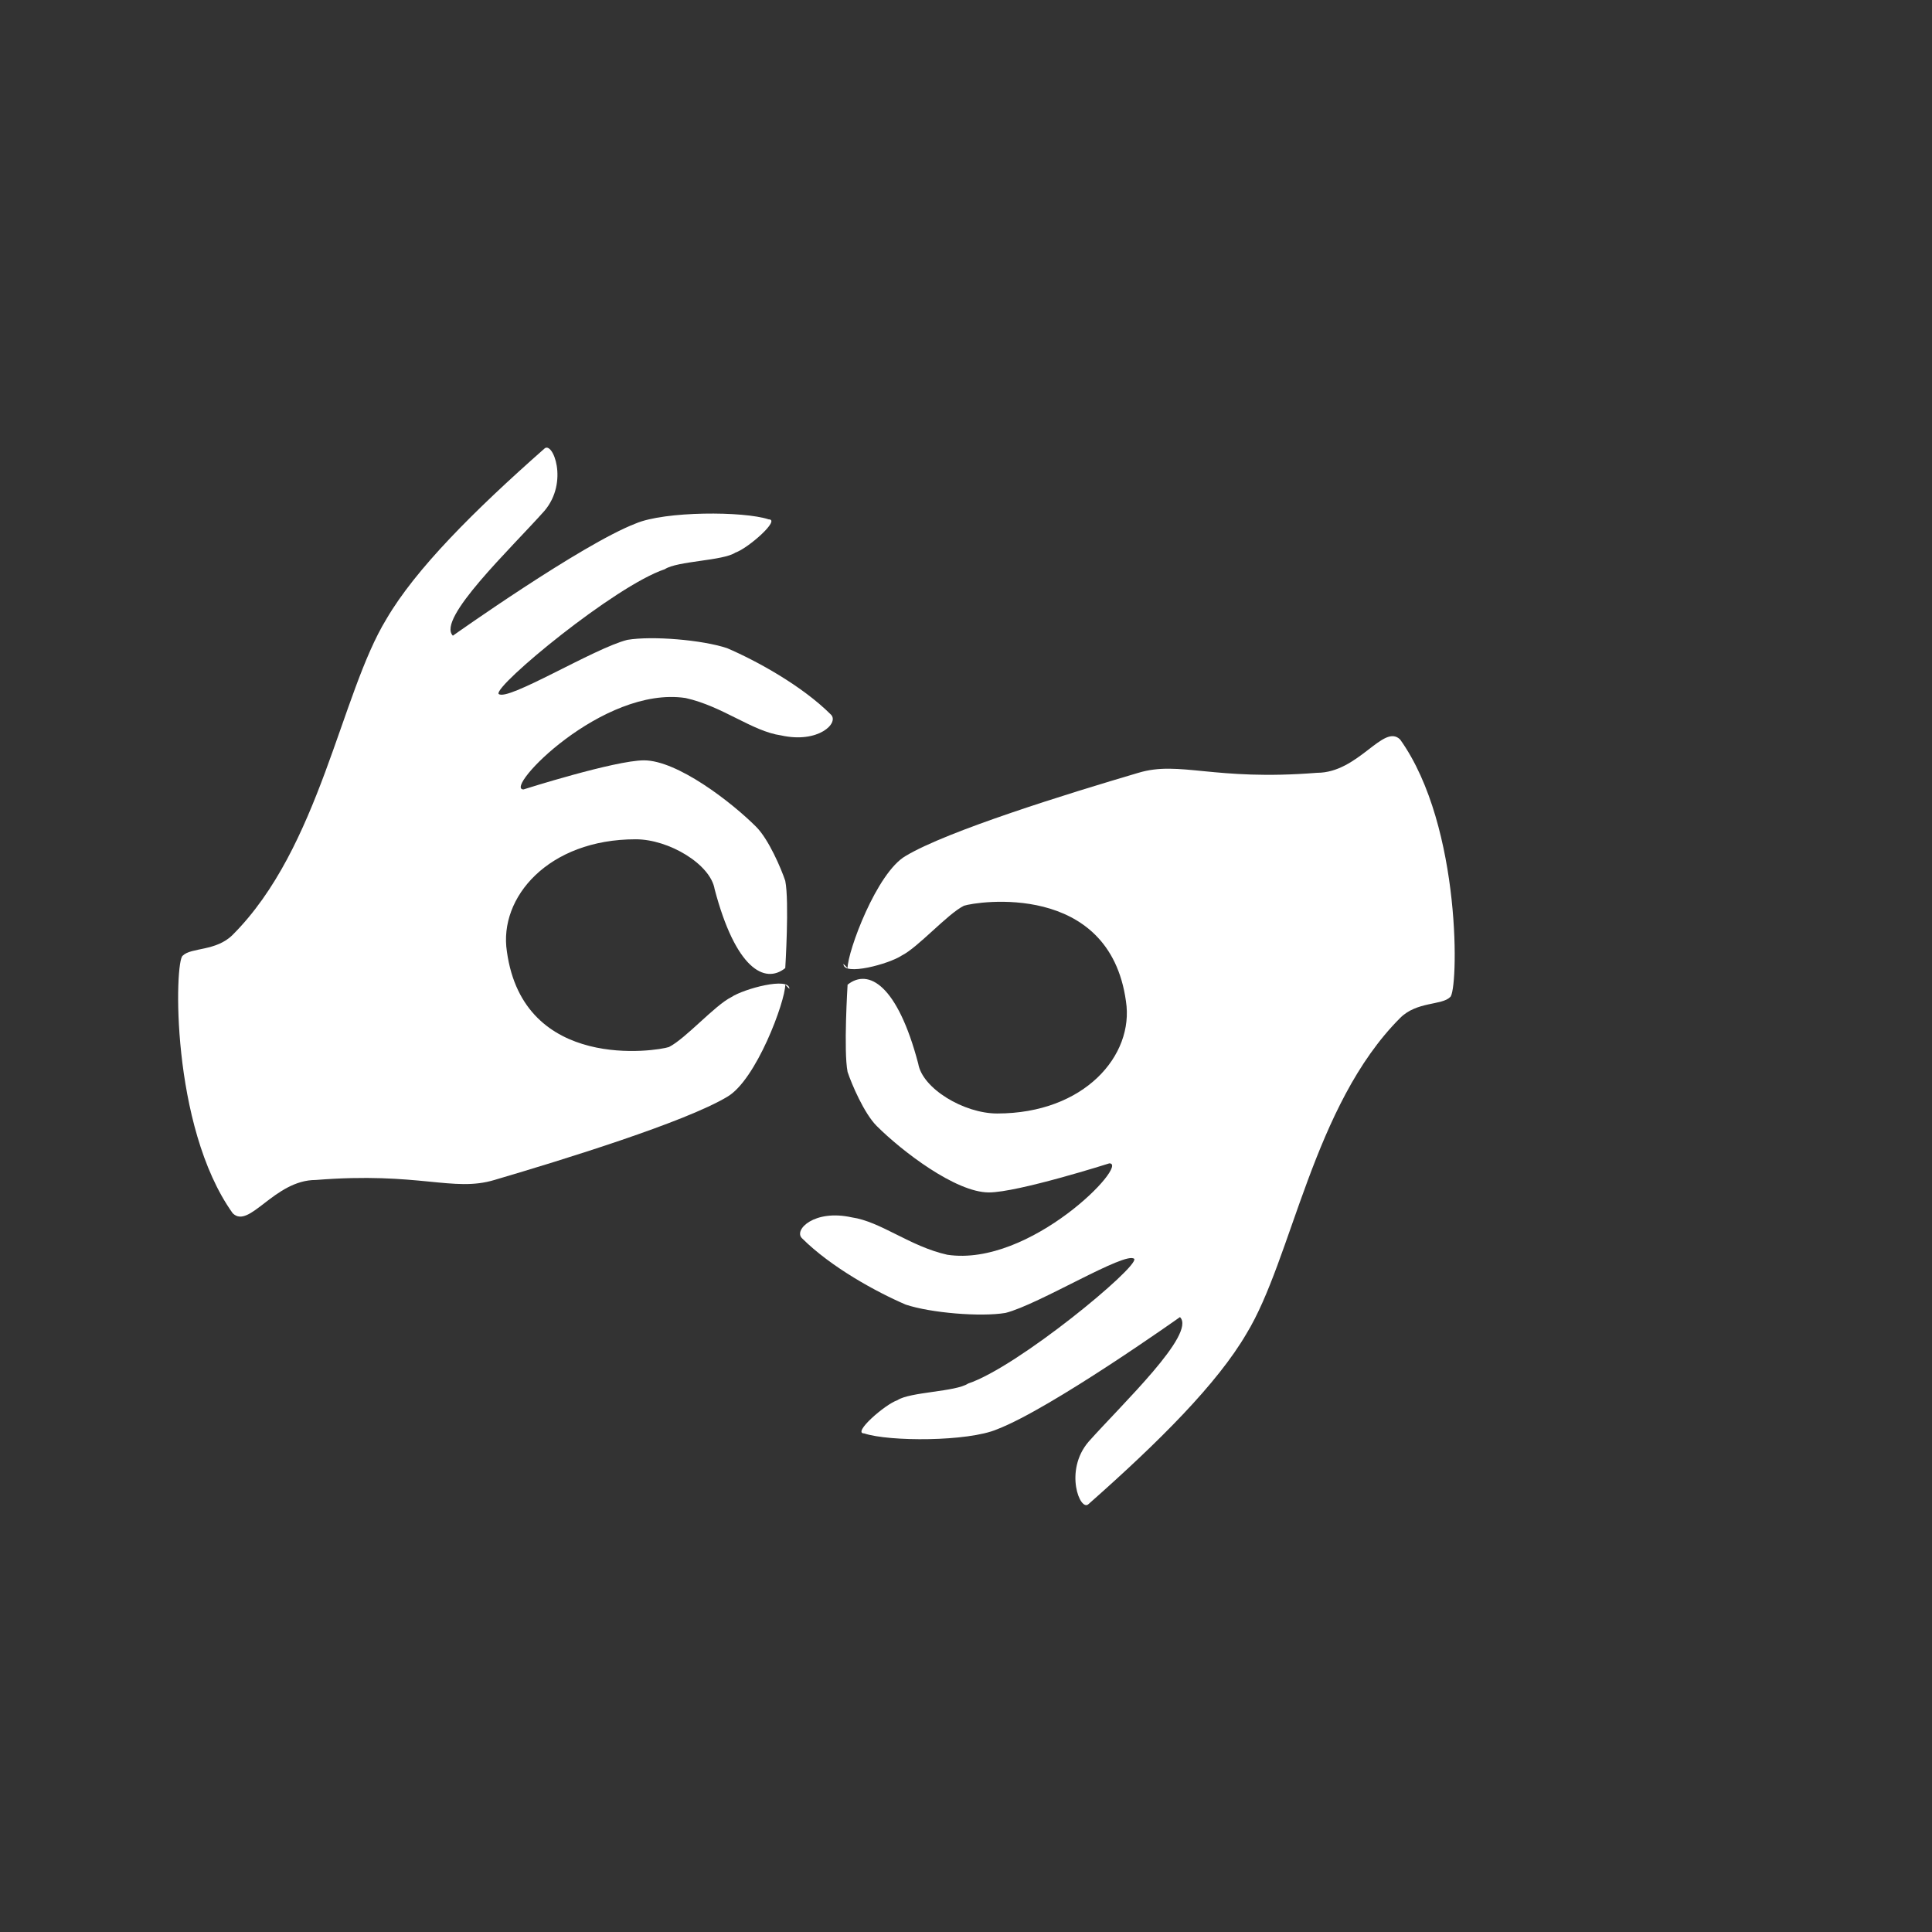
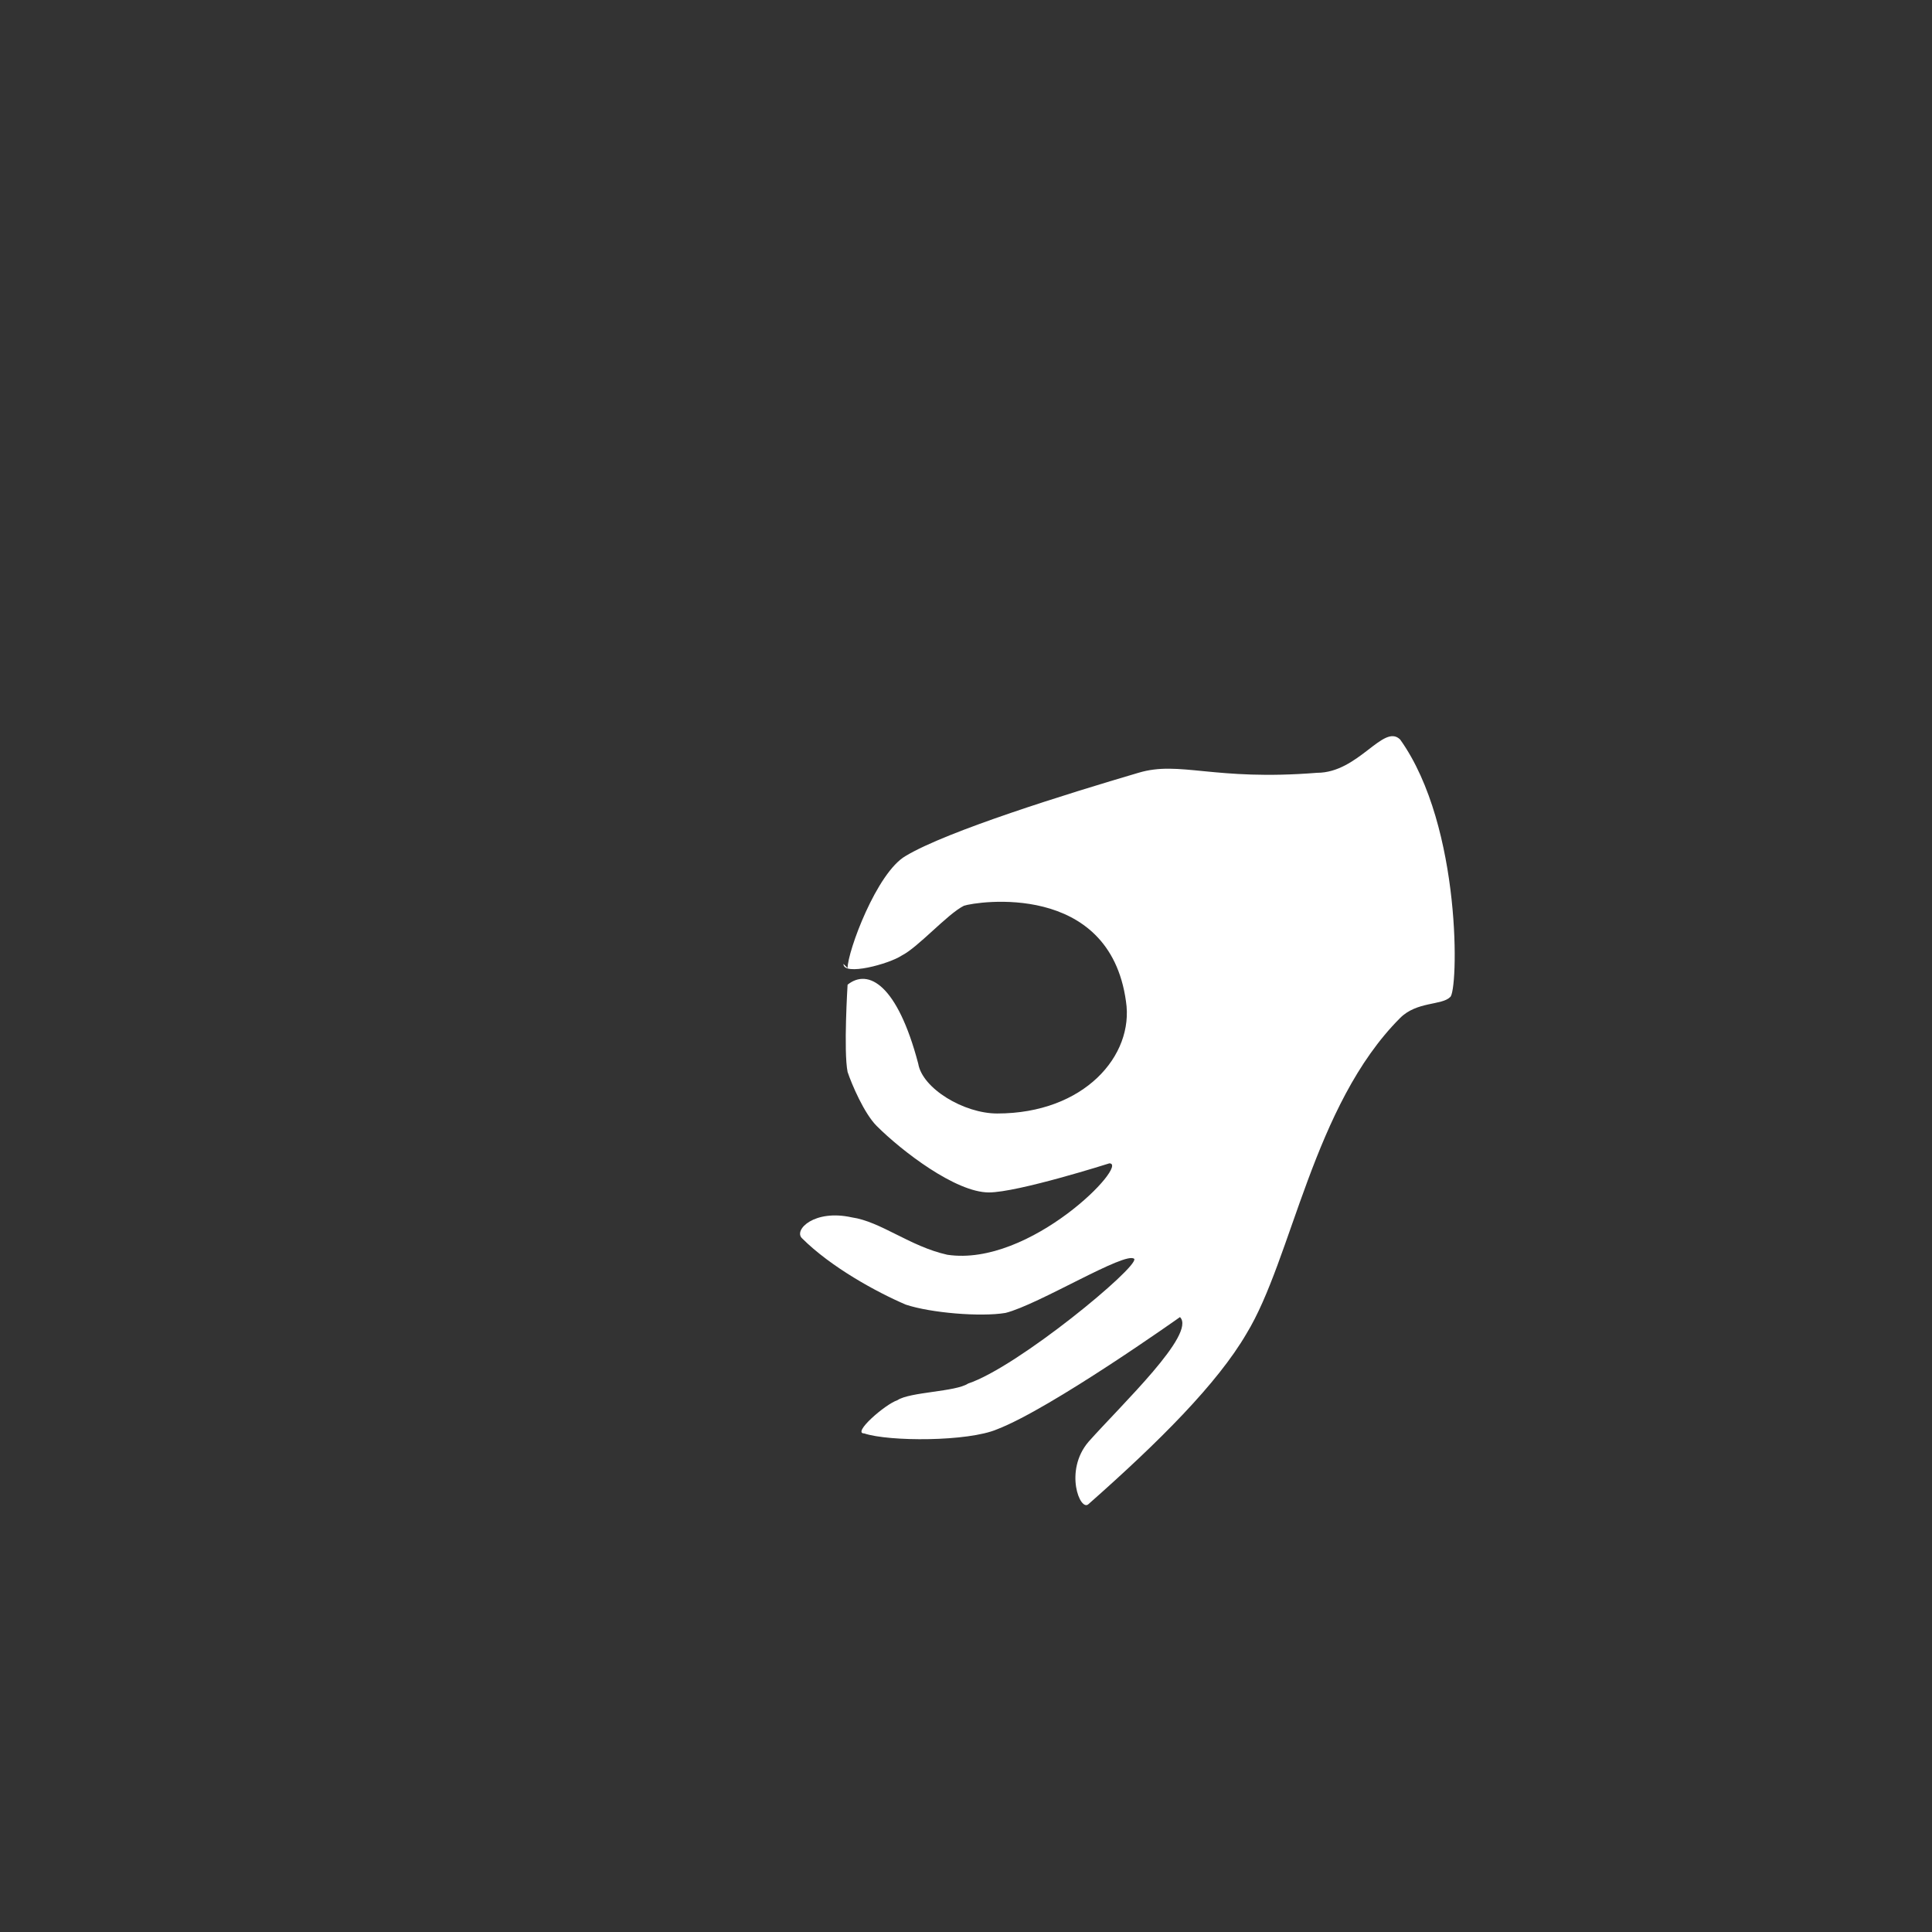
<svg xmlns="http://www.w3.org/2000/svg" id="Layer_1" version="1.1" viewBox="0 0 46.5 46.5">
  <rect x="0" y="0" width="46.5" height="46.5" fill="#333333" stroke="none" />
  <defs>
    <style>
      .st0 {
        fill: #fff;
      }
    </style>
  </defs>
  <path class="st0" d="M20.4,23.3c0-.4.7-2.3,1.4-2.7,1-.6,3.9-1.5,5.6-2,1-.3,1.8.2,4.3,0,1,0,1.6-1.2,2-.8,1.5,2.1,1.4,6.1,1.2,6.2-.2.2-.8.1-1.2.5-2.1,2.1-2.6,5.8-3.7,7.6-.7,1.2-2.1,2.6-3.8,4.1-.2.2-.6-.8,0-1.5.8-.9,2.6-2.6,2.2-3,0,0-3.1,2.2-4.4,2.7-.7.3-2.6.3-3.2.1-.3,0,.5-.7.8-.8.3-.2,1.4-.2,1.7-.4,1.2-.4,4.1-2.8,4-3-.2-.2-2.3,1.1-3.1,1.3-.6.1-1.8,0-2.4-.2-.7-.3-1.8-.9-2.5-1.6-.2-.2.3-.7,1.2-.5.7.1,1.4.7,2.3.9,2,.3,4.4-2.2,3.9-2.2,0,0-2.2.7-2.9.7-.8,0-2.1-1-2.7-1.6-.3-.3-.6-1-.7-1.3-.1-.5,0-2.1,0-2.1.5-.4,1.2,0,1.7,1.9.1.6,1.1,1.2,1.9,1.2,2.1,0,3.3-1.4,3.1-2.7-.4-2.9-3.6-2.4-3.9-2.3-.4.2-1.1,1-1.5,1.2-.3.2-1.4.5-1.4.2h0Z" />
-   <path class="st0" d="M18.9,23.7c0,.4-.7,2.3-1.4,2.7-1,.6-3.9,1.5-5.6,2-1,.3-1.8-.2-4.3,0-1,0-1.6,1.2-2,.8-1.5-2.1-1.4-6.1-1.2-6.2.2-.2.8-.1,1.2-.5,2.1-2.1,2.6-5.8,3.7-7.6.7-1.2,2.1-2.6,3.8-4.1.2-.2.6.8,0,1.5-.8.9-2.6,2.6-2.2,3,0,0,3.1-2.2,4.4-2.7.7-.3,2.6-.3,3.2-.1.3,0-.5.7-.8.8-.3.2-1.4.2-1.7.4-1.2.4-4.1,2.8-4,3,.2.2,2.3-1.1,3.1-1.3.6-.1,1.8,0,2.4.2.7.3,1.8.9,2.5,1.6.2.2-.3.7-1.2.5-.7-.1-1.4-.7-2.3-.9-2-.3-4.4,2.2-3.9,2.2,0,0,2.2-.7,2.9-.7.8,0,2.1,1,2.7,1.6.3.3.6,1,.7,1.3.1.5,0,2.1,0,2.1-.5.4-1.2,0-1.7-1.9-.1-.6-1.1-1.2-1.9-1.2-2.1,0-3.3,1.4-3.1,2.7.4,2.9,3.6,2.4,3.9,2.3.4-.2,1.1-1,1.5-1.2.3-.2,1.4-.5,1.4-.2h0Z" />
</svg>